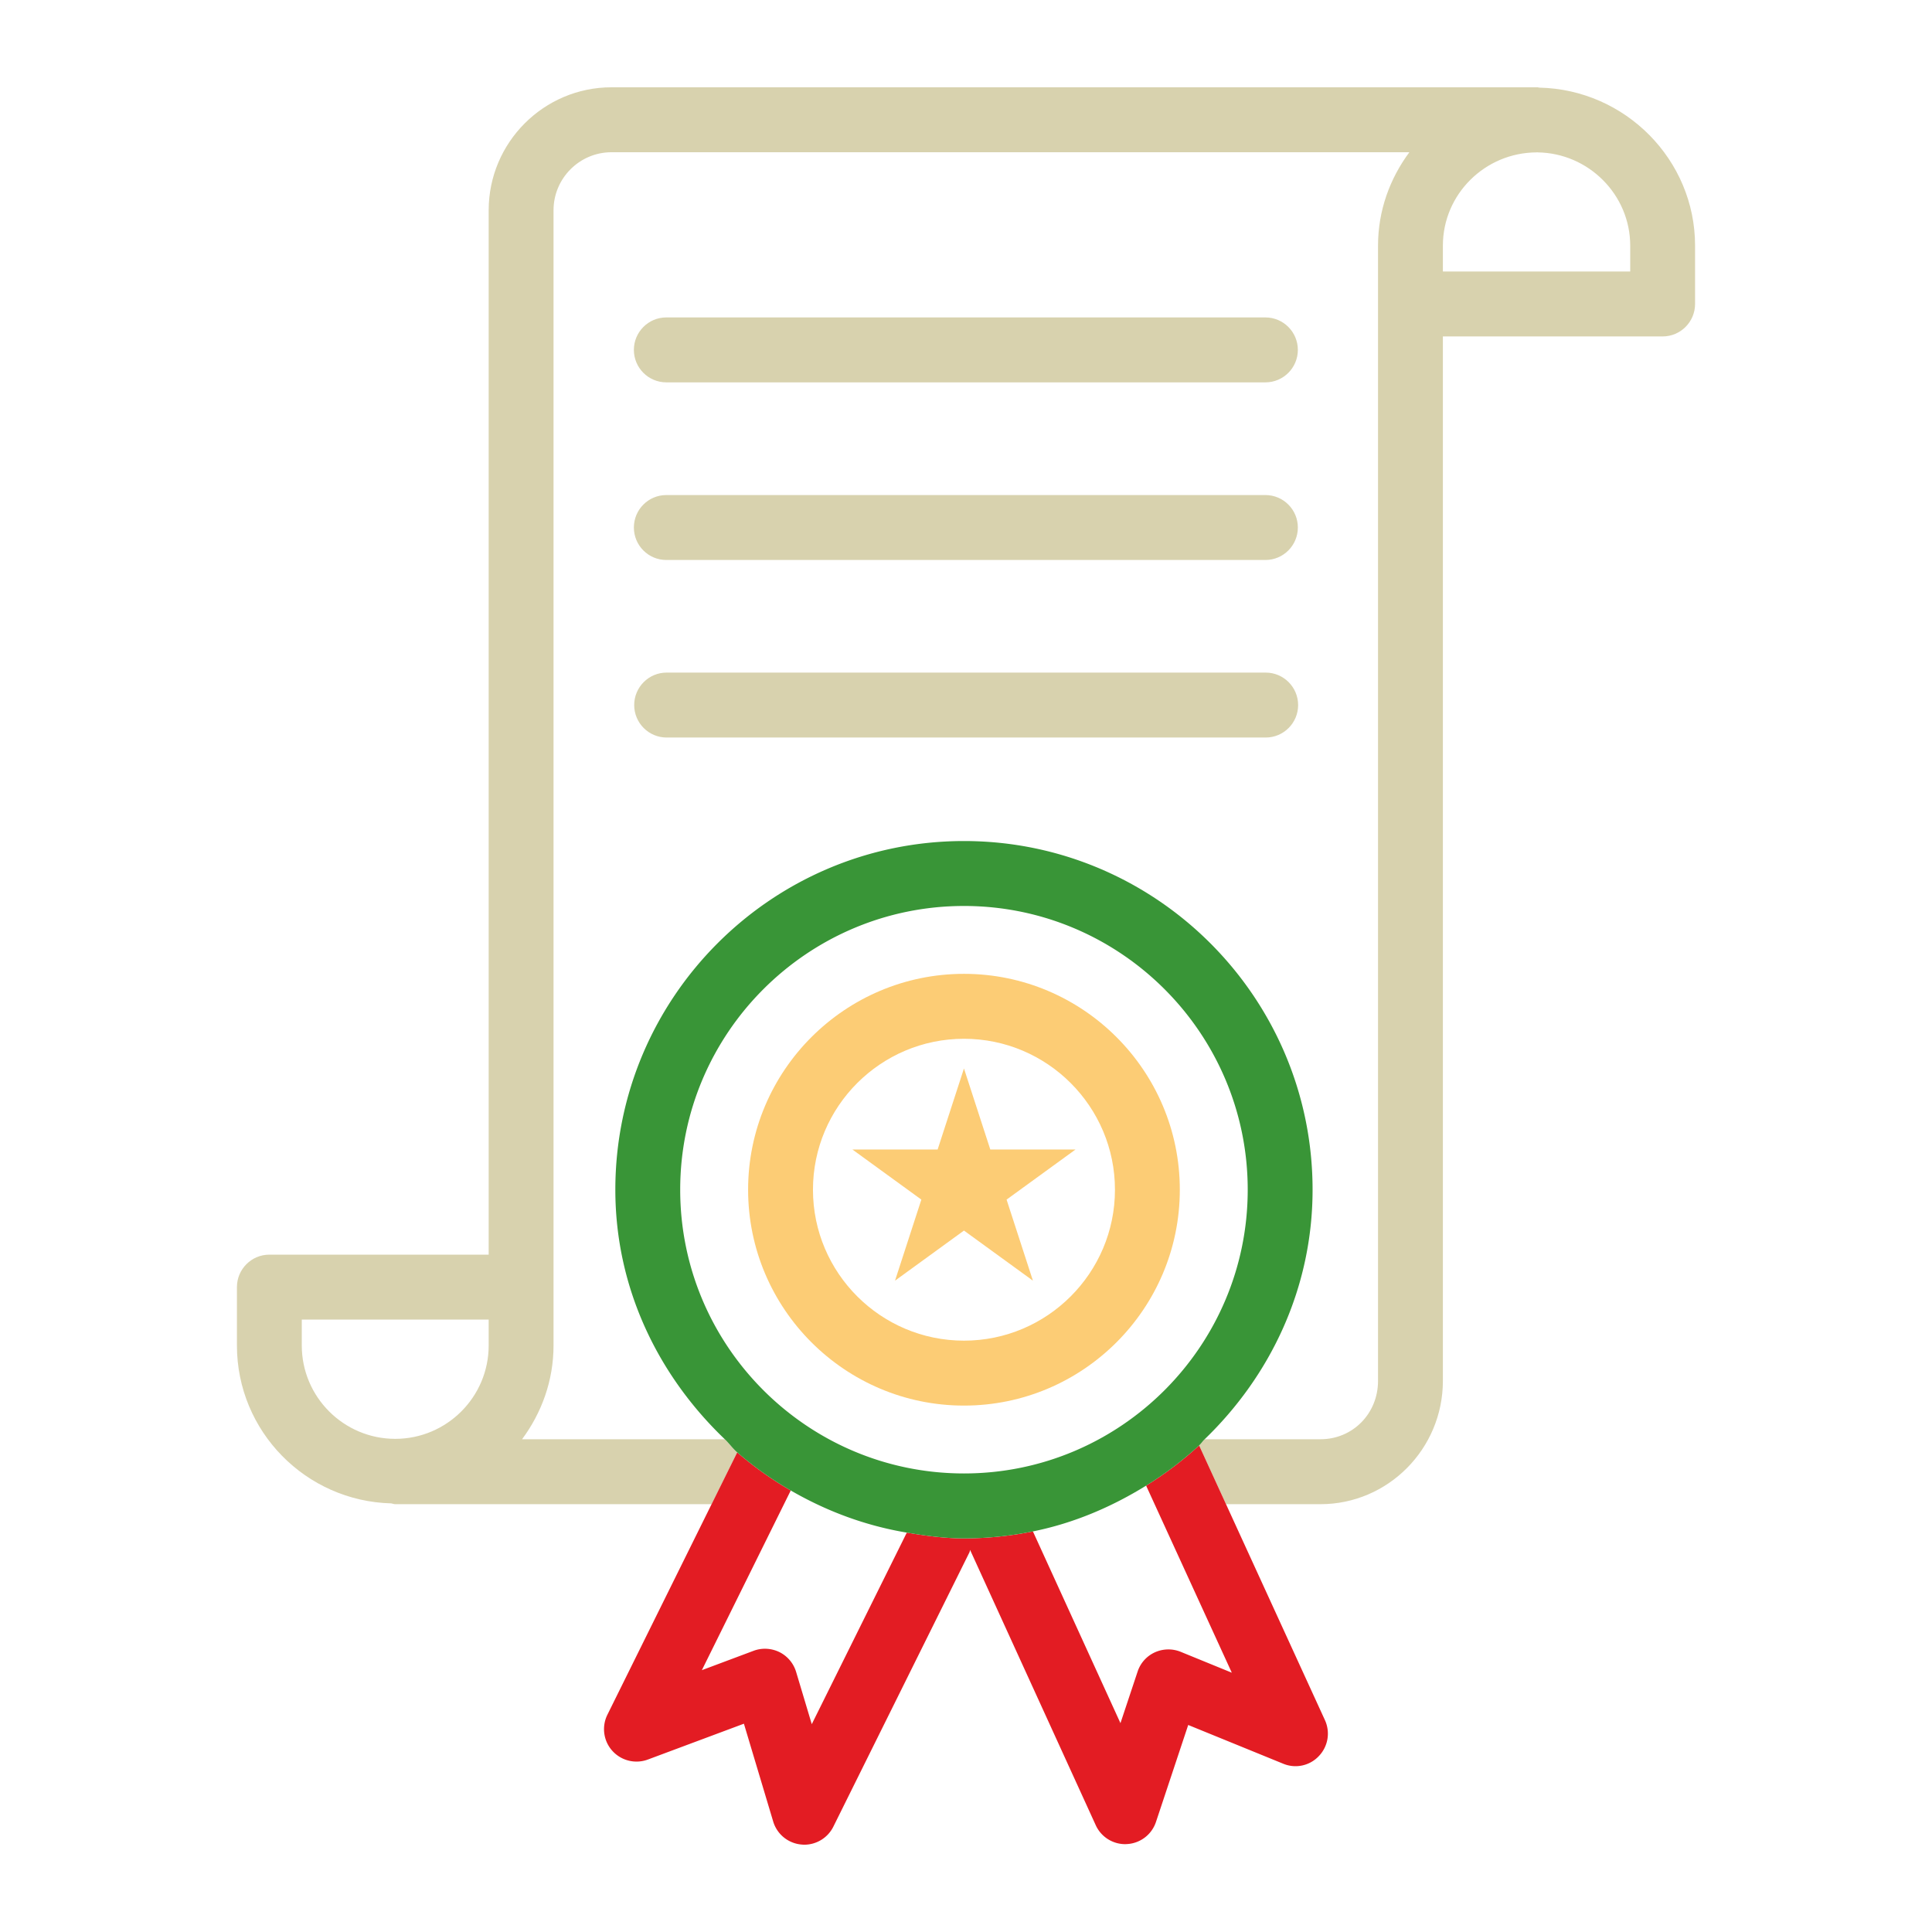
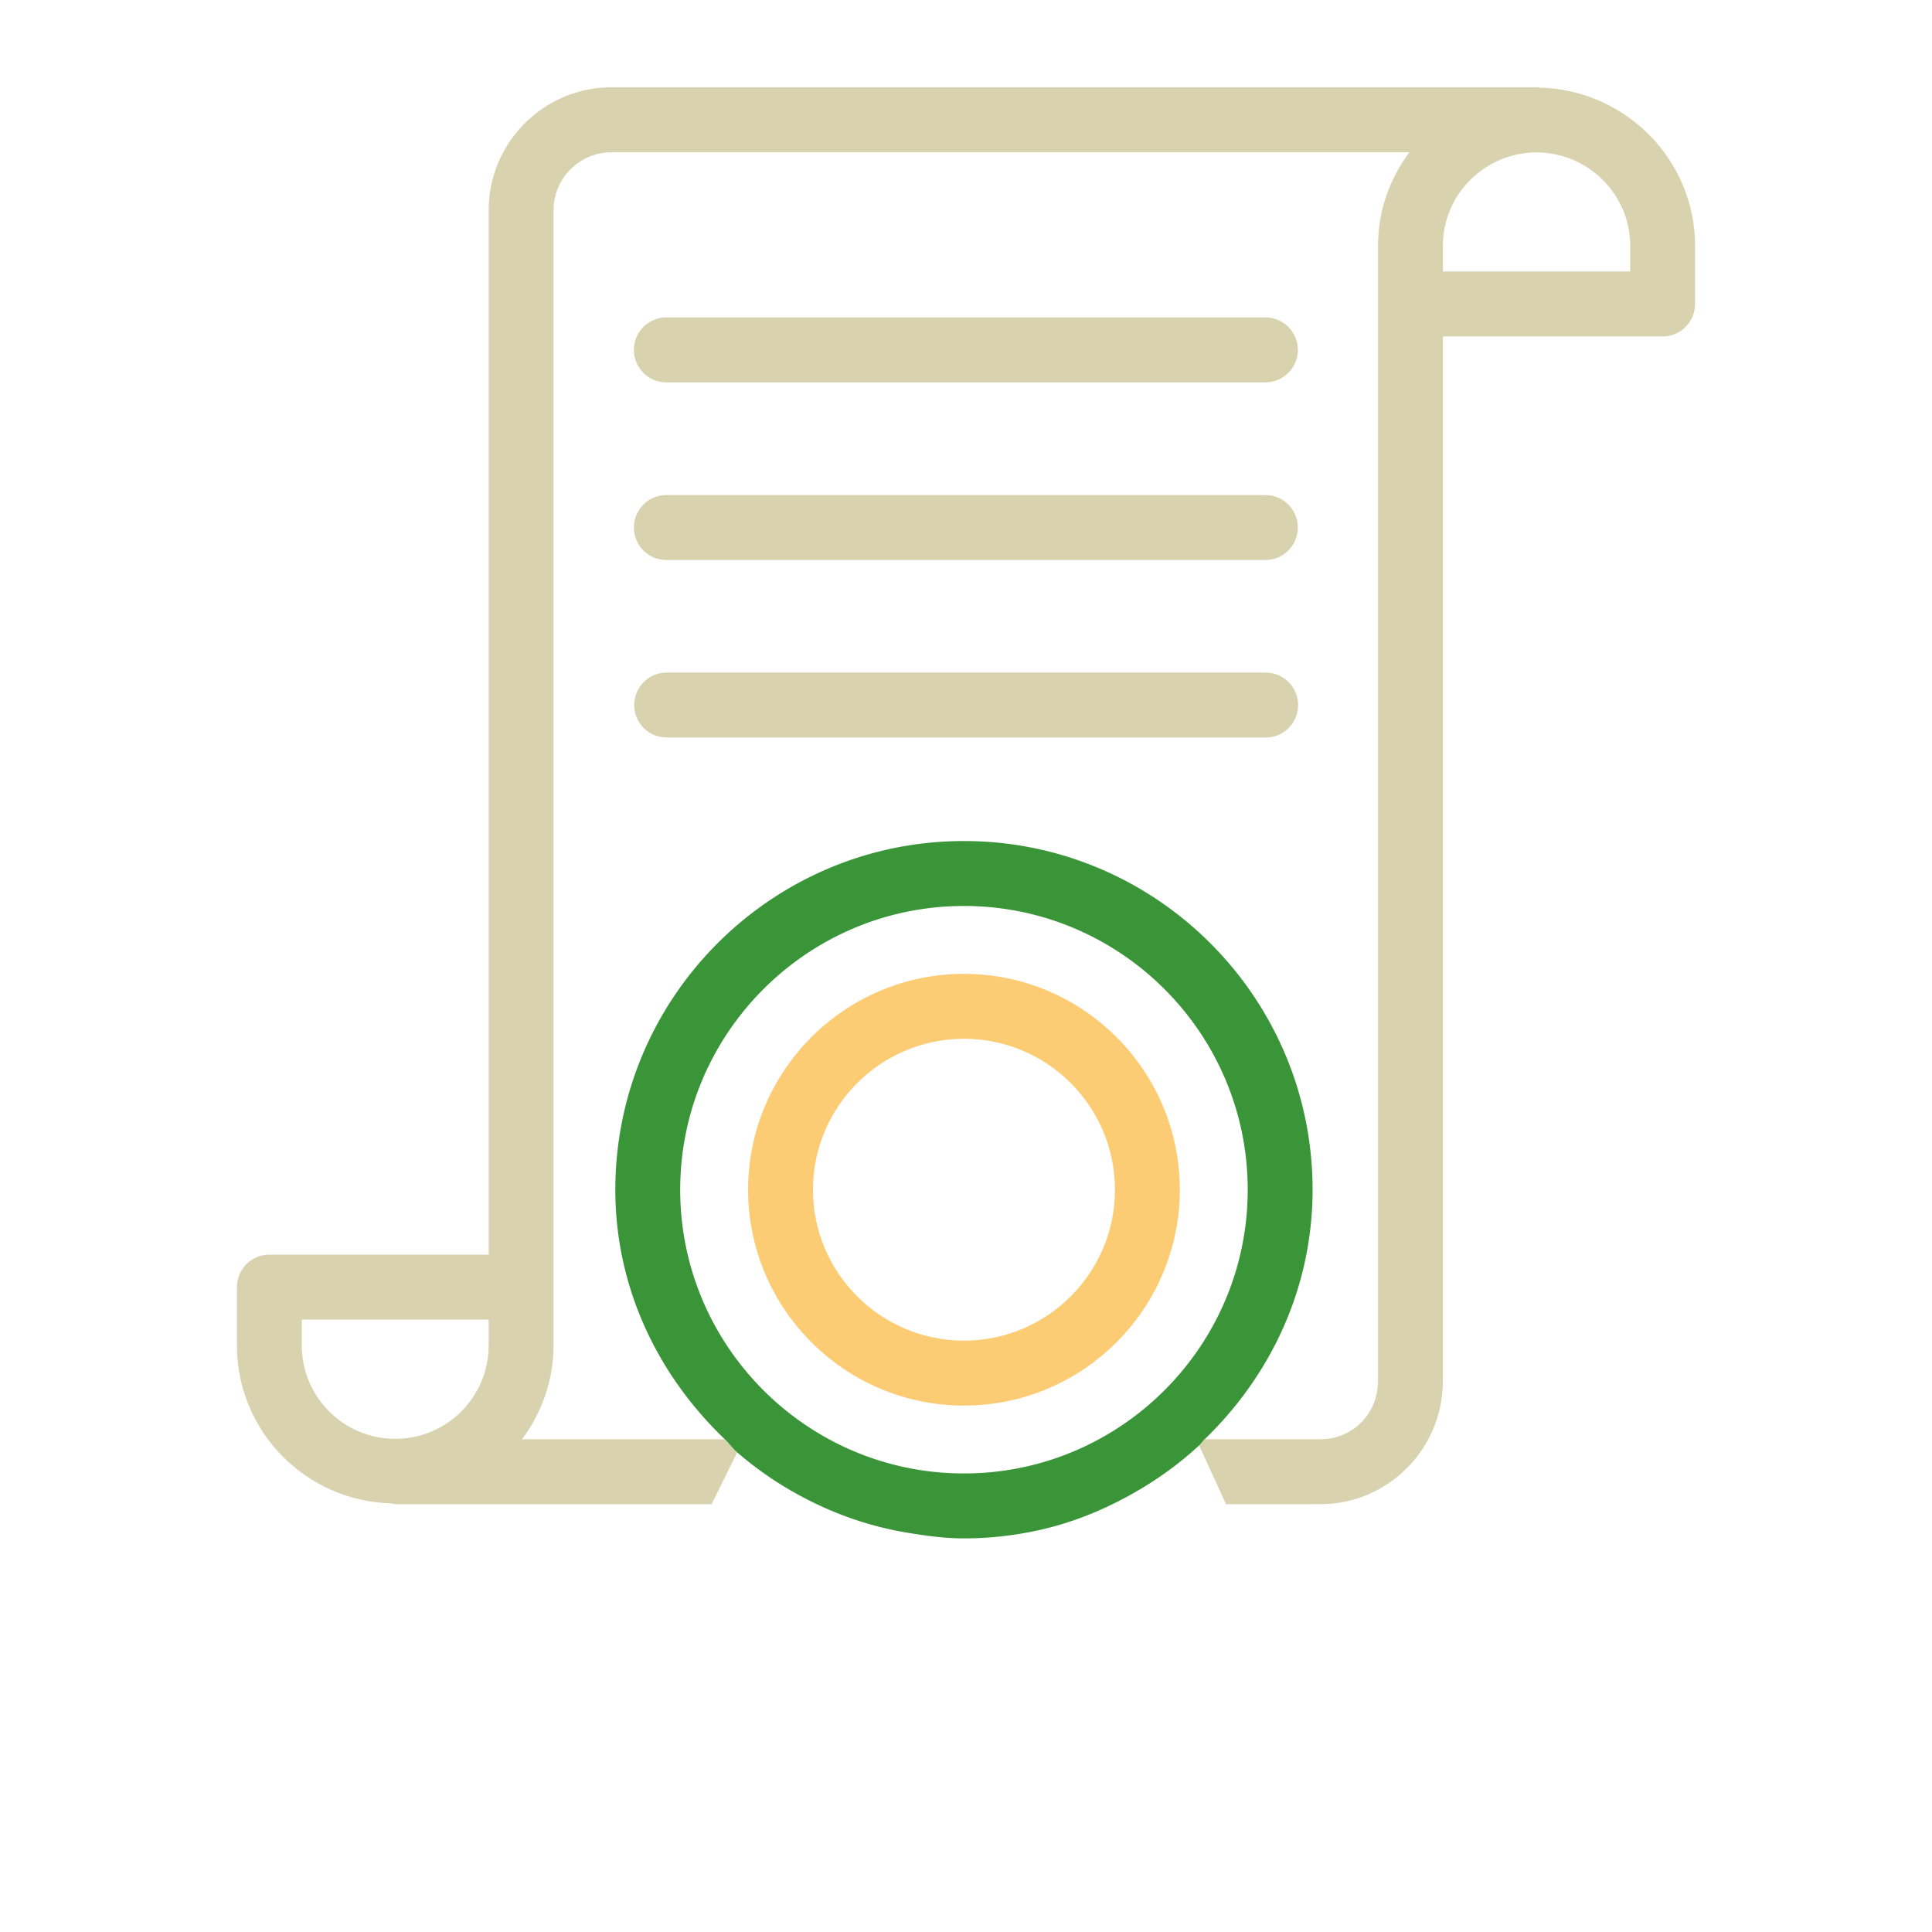
<svg xmlns="http://www.w3.org/2000/svg" viewBox="0 0 512 512" id="licencing">
-   <path fill="none" d="m186 442.612 13.736-5.142c2.193-.818 4.68-.693 6.831.357a8.644 8.644 0 0 1 4.407 5.226l4.155 13.872 25.184-50.766c-11.081-1.847-21.373-5.737-30.756-11.165L186 442.612zm69.465-87.325c22.057 0 40.011-17.943 40.011-40s-17.954-40-40.011-40c-22.067 0-40.021 17.943-40.021 40s17.954 40 40.021 40zm-6.983-50.655 6.979-21.48 6.979 21.48h22.584l-18.271 13.275 6.979 21.48-18.271-13.275-18.271 13.275 6.979-21.48-18.273-13.275h22.586z" />
-   <path fill="none" d="M255.465 222.883c50.945 0 92.382 41.448 92.382 92.403 0 26.074-11.169 49.323-28.602 66.128h30.69c8.552 0 15.257-6.8 15.257-15.467V65.086c0-9.283 3.149-17.789 8.305-24.743H162.065c-8.479 0-15.373 6.905-15.373 15.383v300.841c0 9.33-3.166 17.873-8.338 24.848h53.732c-17.579-16.796-29.014-39.946-29.014-66.128 0-50.955 41.448-92.404 92.393-92.404zm79.958-27.429H176.661c-4.743 0-8.594-3.861-8.594-8.604 0-4.743 3.851-8.604 8.594-8.604h158.763c4.743 0 8.594 3.862 8.594 8.604-.001 4.743-3.852 8.604-8.595 8.604zM176.577 84.121H335.35c4.743 0 8.594 3.862 8.594 8.604 0 4.743-3.851 8.604-8.594 8.604H176.577c-4.743 0-8.594-3.862-8.594-8.604 0-4.743 3.851-8.604 8.594-8.604zm0 47.073H335.35c4.743 0 8.594 3.861 8.594 8.604 0 4.743-3.851 8.604-8.594 8.604H176.577c-4.743 0-8.594-3.862-8.594-8.604 0-4.743 3.851-8.604 8.594-8.604z" />
  <path fill="none" d="M255.465 390.481c41.459 0 75.194-33.725 75.194-75.194s-33.736-75.194-75.194-75.194c-41.469 0-75.205 33.725-75.205 75.194s33.736 75.194 75.205 75.194zm0-132.403c31.543 0 57.199 25.666 57.199 57.209s-25.656 57.209-57.199 57.209-57.209-25.666-57.209-57.209 25.666-57.209 57.209-57.209zm41.469 198.574 4.544-13.662a8.536 8.536 0 0 1 4.565-5.1 8.709 8.709 0 0 1 6.842-.147l13.557 5.54-22.709-49.574c-9.121 5.637-19.144 9.946-29.996 12.133l23.197 50.81zM407.428 40.385v-.042h-.115v.042c-13.746 0-24.932 11.081-24.932 24.701v6.863h49.643v-6.863c0-13.473-11.039-24.554-24.596-24.701zM79.976 356.567c0 13.641 11.112 24.743 24.764 24.743s24.764-11.102 24.764-24.743v-6.863H79.976v6.863z" />
-   <path fill="#fccc75" d="m237.19 339.387 18.271-13.275 18.271 13.275-6.979-21.48 18.271-13.275H262.44l-6.979-21.479-6.979 21.479h-22.586l18.273 13.275z" />
  <path fill="#fccc75" d="M255.465 372.496c31.543 0 57.199-25.666 57.199-57.209s-25.656-57.209-57.199-57.209-57.209 25.666-57.209 57.209 25.666 57.209 57.209 57.209zm0-97.209c22.057 0 40.011 17.943 40.011 40s-17.954 40-40.011 40c-22.067 0-40.021-17.943-40.021-40s17.954-40 40.021-40z" />
  <path fill="#d8d2ae" d="M176.577 101.33H335.35c4.743 0 8.594-3.862 8.594-8.604 0-4.743-3.851-8.604-8.594-8.604H176.577c-4.743 0-8.594 3.862-8.594 8.604 0 4.742 3.851 8.604 8.594 8.604zm0 47.072H335.35c4.743 0 8.594-3.862 8.594-8.604 0-4.743-3.851-8.604-8.594-8.604H176.577c-4.743 0-8.594 3.861-8.594 8.604 0 4.743 3.851 8.604 8.594 8.604zm158.846 29.843H176.661c-4.743 0-8.594 3.862-8.594 8.604 0 4.743 3.851 8.604 8.594 8.604h158.763c4.743 0 8.594-3.861 8.594-8.604-.001-4.742-3.852-8.604-8.595-8.604z" />
  <path fill="#d8d2ae" d="M407.917 23.221c-.15-.008-.275-.087-.426-.087H162.065c-17.954 0-32.561 14.628-32.561 32.592v276.769H71.382c-4.743 0-8.594 3.862-8.594 8.604v15.467c0 22.762 18.253 41.265 40.888 41.844.361.046.682.212 1.053.212h83.846l6.794-13.73c-1.209-1.045-2.13-2.375-3.284-3.478h-53.732c5.172-6.975 8.338-15.518 8.338-24.848V55.726c0-8.479 6.894-15.383 15.373-15.383h211.433c-5.156 6.954-8.305 15.46-8.305 24.743V365.948c0 8.667-6.705 15.467-15.257 15.467h-30.69c-.53.51-.926 1.146-1.468 1.645l7.129 15.564h25.029c17.891 0 32.445-14.67 32.445-32.676V89.158h58.237c4.743 0 8.594-3.862 8.594-8.604V65.086c.001-22.699-18.449-41.379-41.294-41.865zM129.504 356.567c0 13.641-11.112 24.743-24.764 24.743s-24.764-11.102-24.764-24.743v-6.863h49.528v6.863zm302.52-284.618H382.38v-6.863c0-13.62 11.186-24.701 24.932-24.701v-.042h.115v.042c13.557.147 24.596 11.228 24.596 24.701v6.863z" />
-   <path fill="#e31c23" d="m303.732 393.709 22.709 49.574-13.557-5.54a8.709 8.709 0 0 0-6.842.147 8.534 8.534 0 0 0-4.565 5.1l-4.544 13.662-23.198-50.81a92.382 92.382 0 0 1-18.271 1.848c-5.189 0-10.194-.706-15.152-1.532l-25.184 50.766-4.155-13.872a8.647 8.647 0 0 0-4.407-5.226c-2.151-1.049-4.638-1.175-6.831-.357L186 442.612l23.557-47.618a92.187 92.187 0 0 1-14.187-10.1l-6.794 13.73-27.613 55.803c-1.563 3.169-1.039 6.968 1.322 9.57a8.618 8.618 0 0 0 9.381 2.309l25.478-9.507 7.765 25.939a8.596 8.596 0 0 0 7.513 6.086c.241.021.483.042.724.042a8.62 8.62 0 0 0 7.702-4.785l36.076-72.718c.097-.197.081-.408.163-.607l33.29 72.927a8.582 8.582 0 0 0 7.817 5.037c.147 0 .304-.021.462-.021a8.588 8.588 0 0 0 7.692-5.876l8.541-25.687 25.163 10.262a8.477 8.477 0 0 0 9.454-2.015 8.584 8.584 0 0 0 1.616-9.528l-26.215-57.23-7.129-15.564a92.592 92.592 0 0 1-14.046 10.648z" />
  <path fill="#399537" d="M209.557 394.993c9.382 5.428 19.675 9.318 30.756 11.165 4.958.826 9.963 1.532 15.152 1.532 6.257 0 12.361-.657 18.271-1.848 10.853-2.187 20.875-6.495 29.996-12.133a92.475 92.475 0 0 0 14.045-10.649c.542-.498.938-1.135 1.468-1.645 17.433-16.805 28.602-40.054 28.602-66.128 0-50.955-41.438-92.403-92.382-92.403s-92.393 41.448-92.393 92.403c0 26.182 11.435 49.333 29.014 66.128 1.154 1.103 2.075 2.433 3.284 3.478a92.12 92.12 0 0 0 14.187 10.1zm45.908-154.901c41.459 0 75.194 33.725 75.194 75.194s-33.736 75.194-75.194 75.194c-41.469 0-75.205-33.725-75.205-75.194s33.736-75.194 75.205-75.194z" />
</svg>